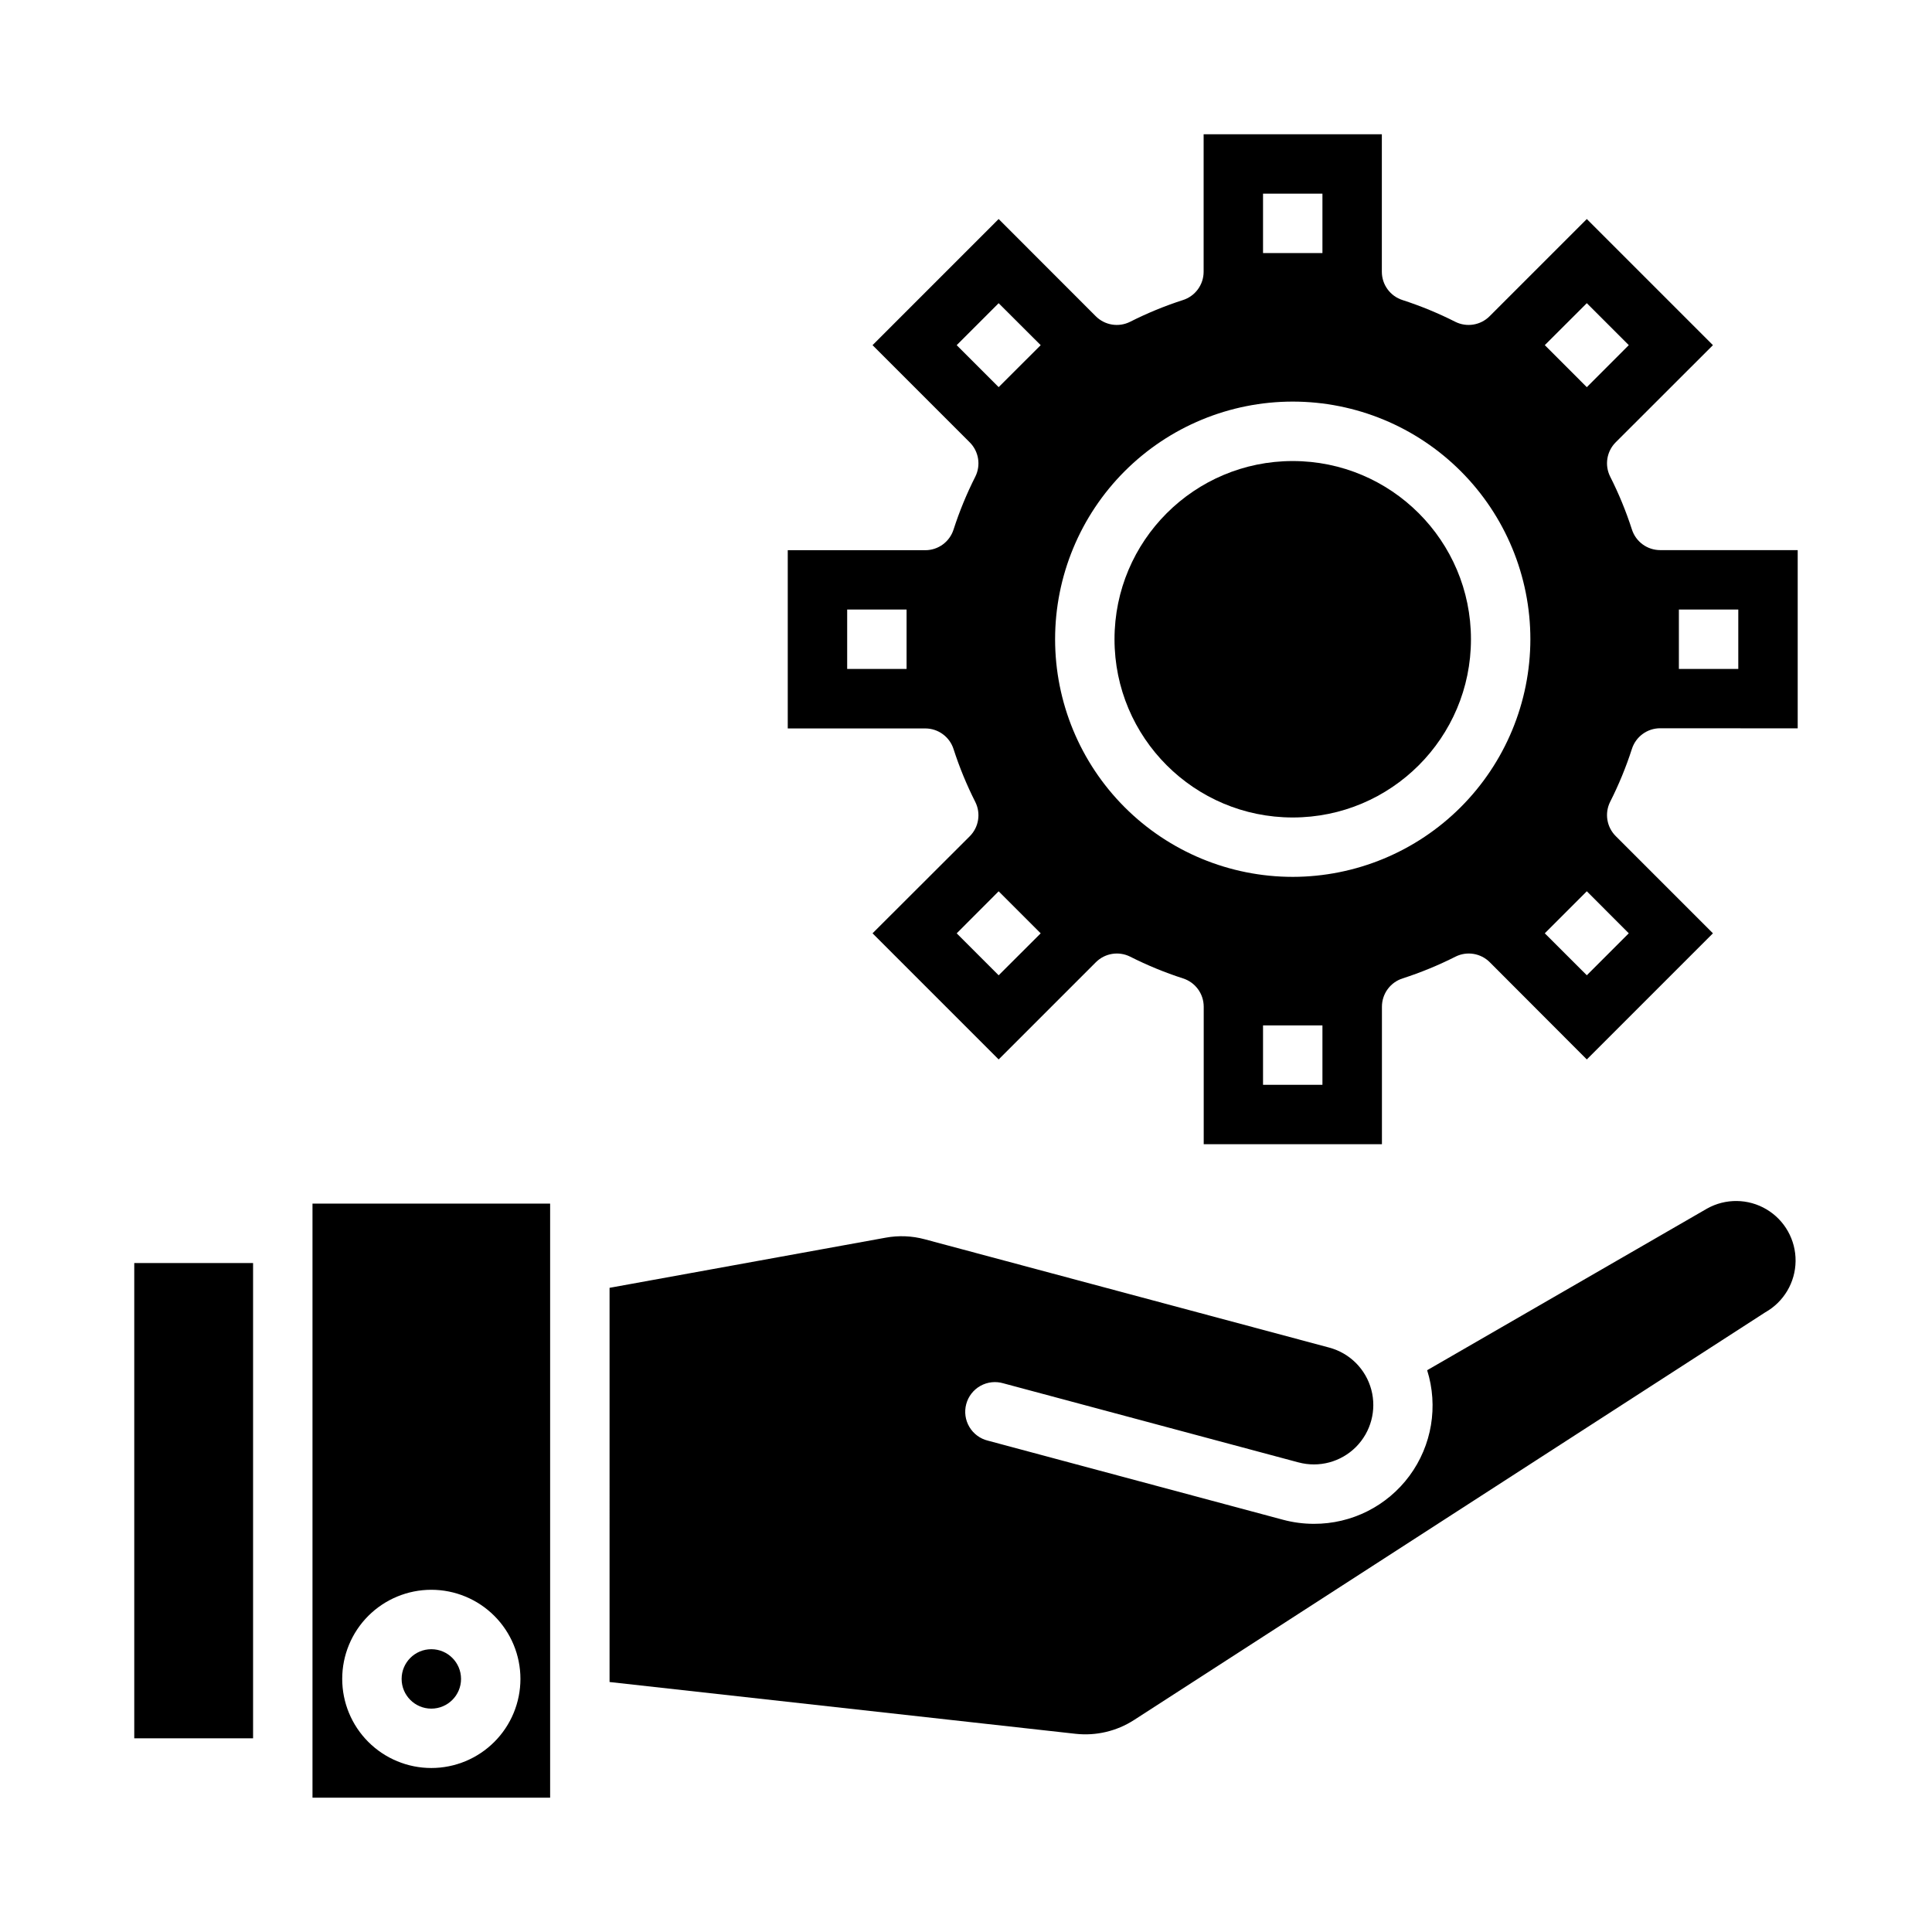
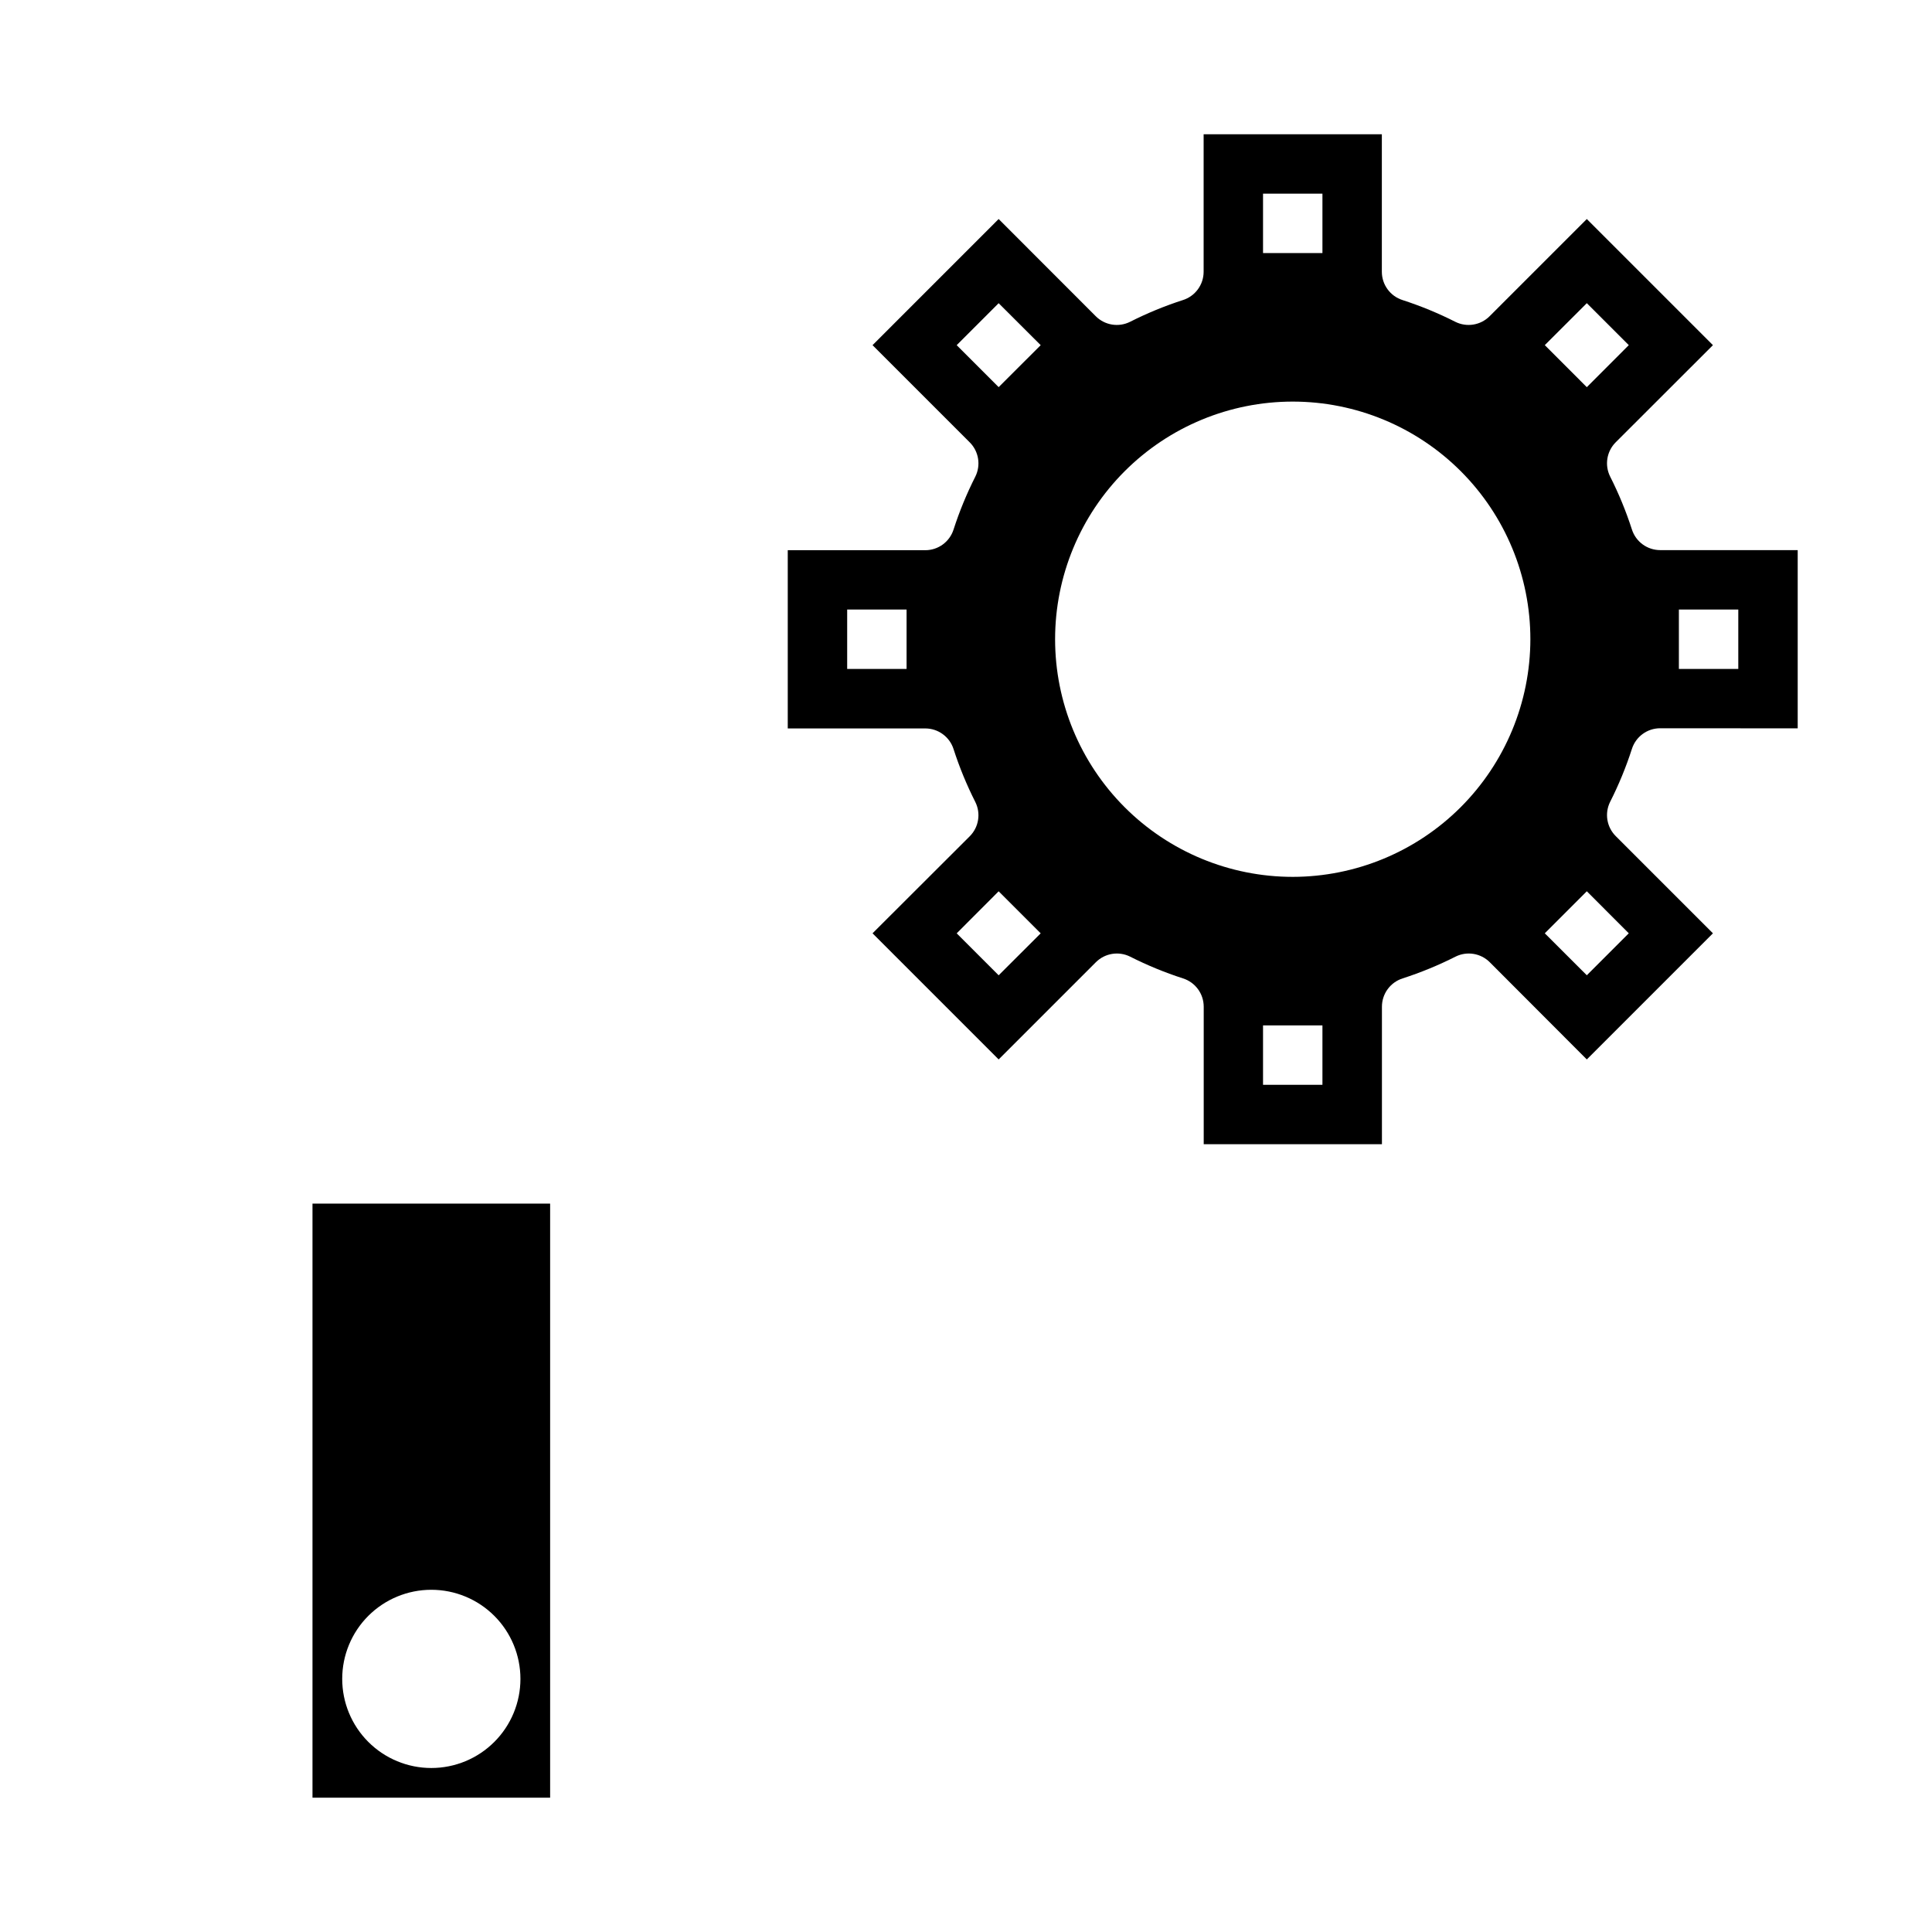
<svg xmlns="http://www.w3.org/2000/svg" fill="#000000" width="800px" height="800px" version="1.1" viewBox="144 144 512 512">
  <g>
-     <path d="m266.18 588.93c0 4.348-3.527 7.875-7.875 7.875-4.348 0-7.871-3.527-7.871-7.875 0-4.348 3.523-7.871 7.871-7.871 4.348 0 7.875 3.523 7.875 7.871" />
-     <path d="m305.54 589.75 123.54 13.73c5.406 0.586 10.848-0.699 15.422-3.641l167.31-108.06c4.906-2.758 7.973-7.926 8.035-13.559 0.066-5.629-2.875-10.867-7.719-13.738-4.844-2.871-10.855-2.941-15.762-0.184l-74.156 42.824c2.992 9.539 1.254 19.93-4.68 27.973-5.934 8.043-15.348 12.773-25.344 12.734-2.746 0-5.484-0.363-8.141-1.07l-78.215-20.965c-2.066-0.496-3.844-1.805-4.93-3.629-1.09-1.824-1.391-4.012-0.84-6.066 0.551-2.051 1.906-3.793 3.762-4.832 1.855-1.035 4.047-1.277 6.086-0.672l78.207 20.957v-0.004c5.434 1.457 11.23-0.094 15.211-4.07 3.977-3.981 5.531-9.777 4.078-15.211-1.457-5.434-5.699-9.68-11.133-11.137l-107.23-28.715c-3.367-0.906-6.894-1.047-10.328-0.418l-73.176 13.289z" />
    <path d="m289.79 620.41v-157.44h-62.977v157.44zm-31.488-55.105v0.004c6.266 0 12.273 2.488 16.699 6.914 4.43 4.43 6.918 10.438 6.918 16.699 0 6.266-2.488 12.273-6.918 16.699-4.426 4.43-10.434 6.918-16.699 6.918-6.262 0-12.27-2.488-16.699-6.918-4.426-4.426-6.914-10.434-6.914-16.699 0-6.262 2.488-12.27 6.914-16.699 4.43-4.426 10.438-6.914 16.699-6.914z" />
-     <path d="m179.58 478.72h31.488v125.95h-31.488z" />
    <path d="m620.41 337.02v-47.234h-36.445c-3.438-0.004-6.473-2.231-7.504-5.508-1.551-4.805-3.477-9.48-5.754-13.98-1.516-3.031-0.922-6.691 1.473-9.086l25.766-25.742-33.426-33.426-25.766 25.766c-2.394 2.394-6.055 2.988-9.082 1.473-4.496-2.277-9.164-4.199-13.957-5.754-3.277-1.031-5.508-4.066-5.512-7.5v-36.449h-47.23v36.449c-0.004 3.434-2.234 6.469-5.512 7.5-4.805 1.551-9.477 3.477-13.98 5.754-3.031 1.516-6.688 0.922-9.086-1.473l-25.742-25.766-33.422 33.426 25.766 25.766c2.391 2.394 2.984 6.055 1.469 9.086-2.277 4.5-4.203 9.176-5.754 13.98-1.031 3.277-4.066 5.508-7.5 5.508h-36.449v47.23h36.449v0.004c3.434 0.004 6.469 2.234 7.5 5.508 1.551 4.805 3.477 9.48 5.754 13.98 1.516 3.031 0.922 6.691-1.469 9.086l-25.766 25.719 33.422 33.426 25.766-25.766c2.398-2.394 6.055-2.988 9.086-1.473 4.504 2.277 9.176 4.203 13.98 5.754 3.277 1.031 5.508 4.066 5.512 7.5v36.449h47.23v-36.449c0.004-3.434 2.234-6.469 5.512-7.5 4.801-1.551 9.477-3.477 13.98-5.754 3.027-1.516 6.688-0.922 9.082 1.473l25.719 25.766 33.426-33.426-25.766-25.766c-2.394-2.394-2.988-6.055-1.473-9.086 2.277-4.5 4.203-9.176 5.754-13.98 1.031-3.277 4.066-5.508 7.504-5.508zm-31.488-31.488h15.742v15.742h-15.742zm-204.67 15.742h-15.742v-15.742h15.742zm94.465-125.95h15.742v15.746h-15.742zm-70.062 207.14-11.121-11.121 11.121-11.141 11.141 11.141zm0-155.87-11.121-11.121 11.121-11.121 11.141 11.121zm85.805 184.89h-15.742v-15.746h15.742zm-7.871-55.105c-16.703 0-32.719-6.637-44.531-18.445-11.809-11.812-18.445-27.828-18.445-44.531s6.637-32.719 18.445-44.531c11.812-11.809 27.828-18.445 44.531-18.445s32.723 6.637 44.531 18.445c11.812 11.812 18.445 27.828 18.445 44.531-0.02 16.695-6.66 32.703-18.465 44.512-11.809 11.805-27.812 18.445-44.512 18.465zm89.055 14.957-11.121 11.121-11.137-11.121 11.137-11.141zm-11.121-144.73-11.137-11.141 11.137-11.121 11.125 11.121z" />
-     <path d="m533.82 313.41c0 26.086-21.148 47.23-47.234 47.23-26.086 0-47.23-21.145-47.23-47.23s21.145-47.23 47.23-47.23c26.086 0 47.234 21.145 47.234 47.23" />
  </g>
</svg>